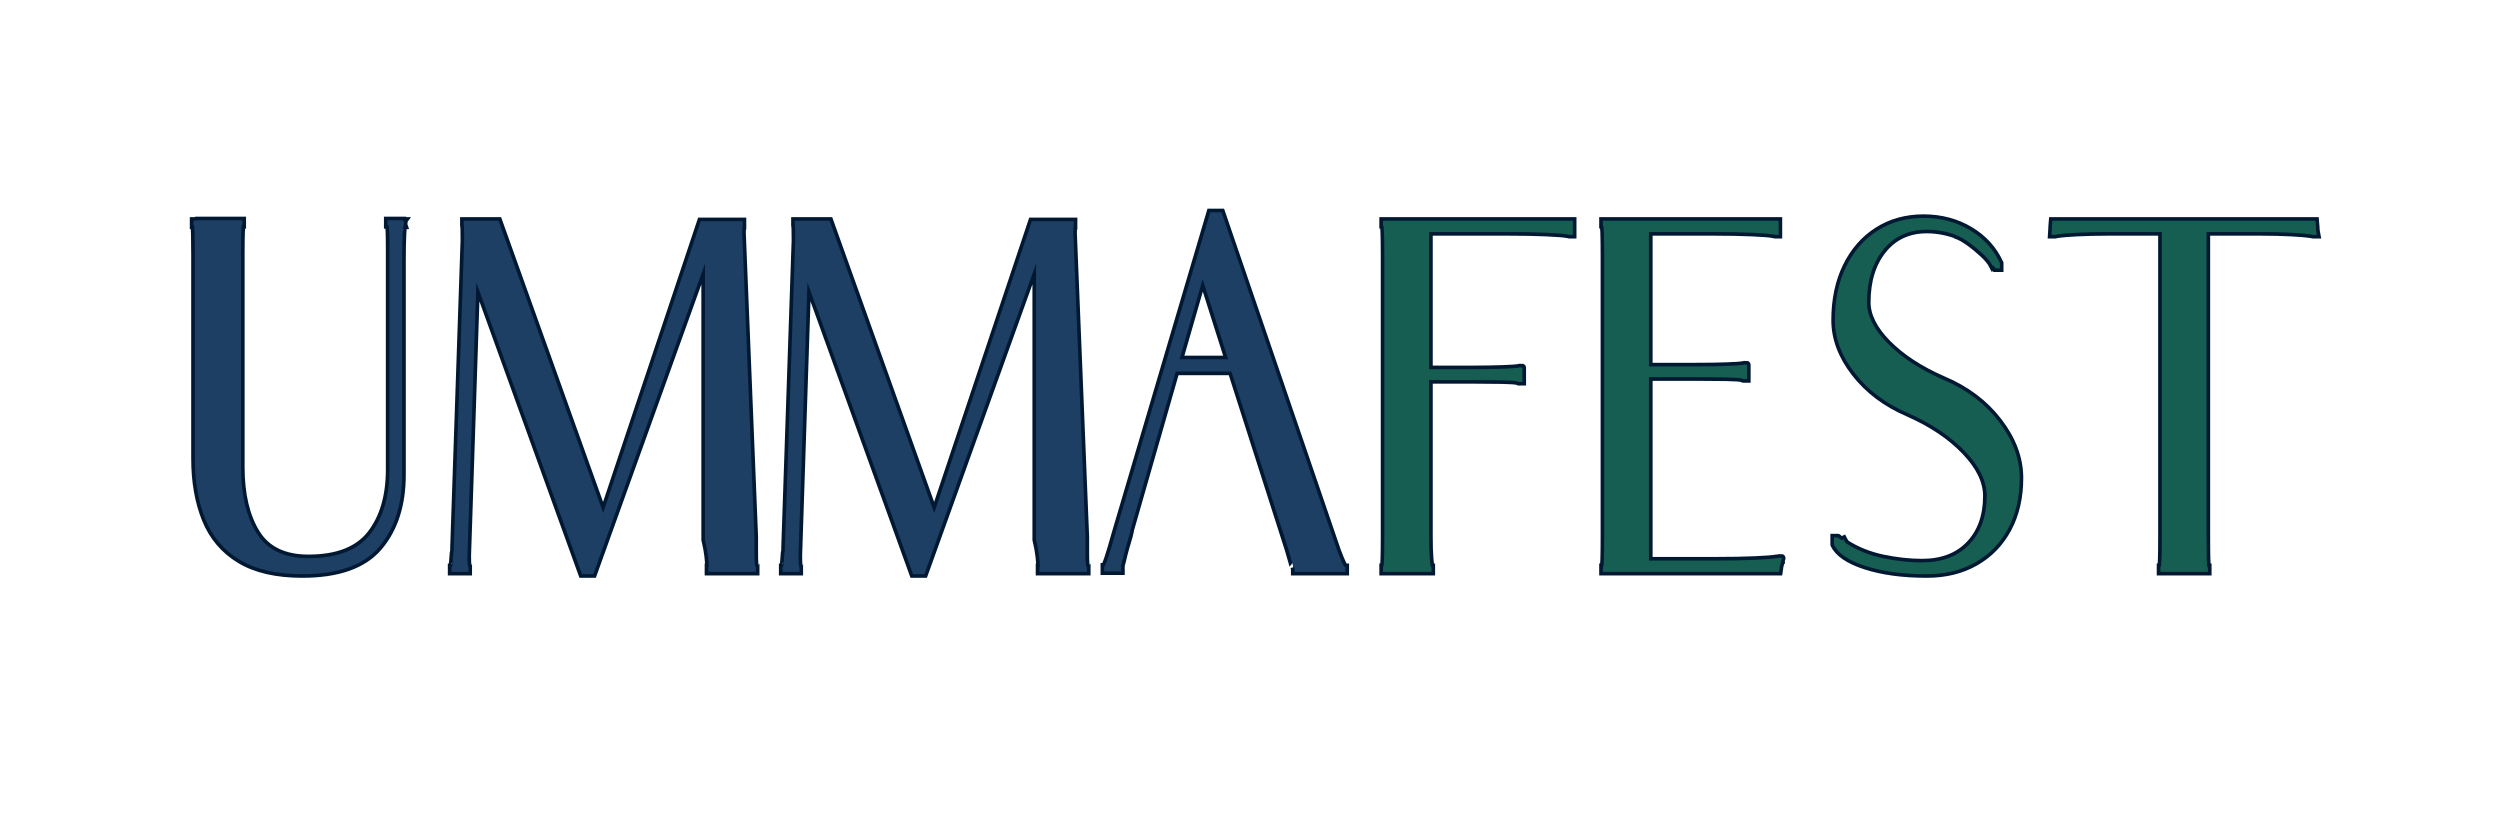
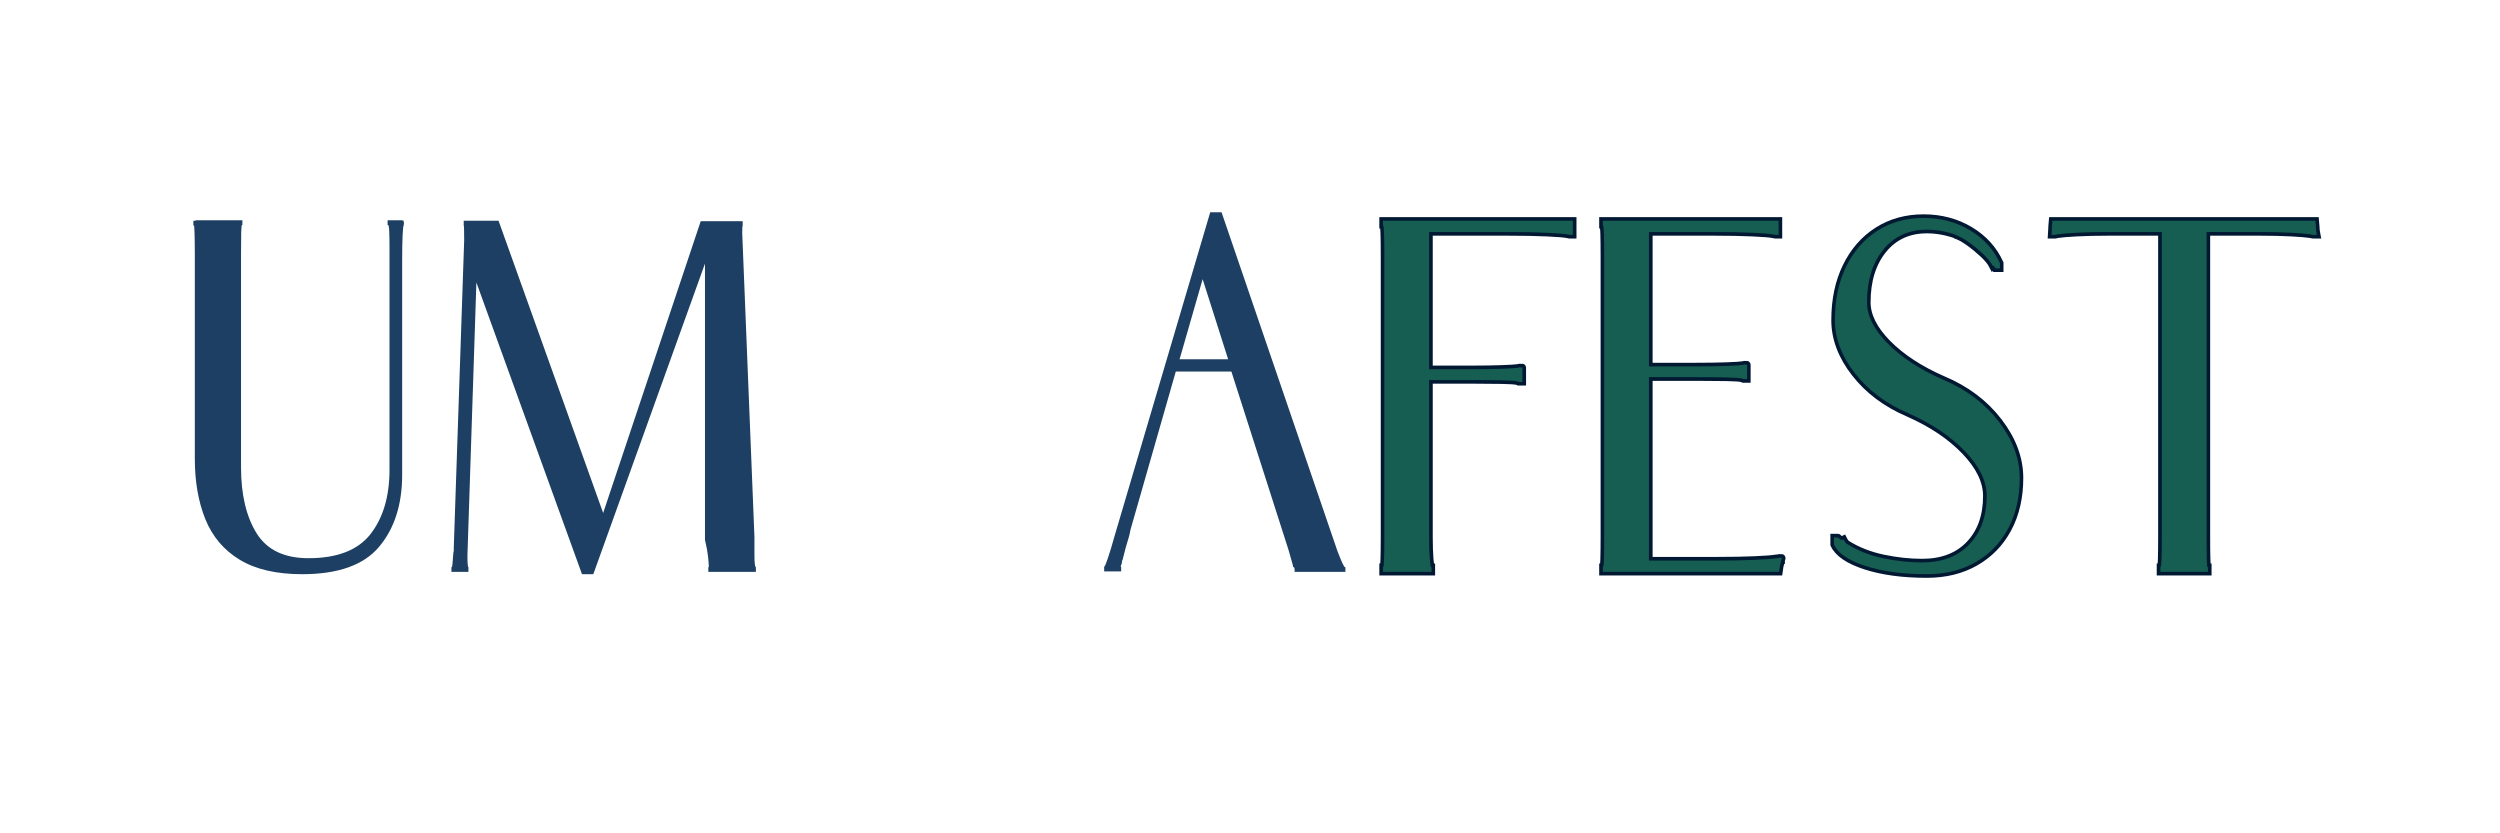
<svg xmlns="http://www.w3.org/2000/svg" width="576" zoomAndPan="magnify" viewBox="0 0 432 144" height="192" preserveAspectRatio="xMidYMid meet" version="1.0">
  <defs>
    <g />
  </defs>
-   <path stroke-linecap="butt" transform="matrix(0.75, 0, 0, 0.75, -2.608, 38.815)" fill="none" stroke-linejoin="miter" d="M 48.149 0.2 L 48.04 0.2 L 48.04 -0.889 L 48.363 -0.889 L 48.691 -0.998 L 59.332 -0.998 L 59.332 0.091 L 59.222 0.091 C 59.149 0.091 59.097 0.684 59.061 1.882 C 59.024 3.075 59.003 4.648 59.003 6.606 L 59.003 55.898 C 59.003 62.195 60.201 67.262 62.587 71.096 C 64.977 74.934 68.957 76.851 74.529 76.851 C 81.191 76.851 85.967 74.986 88.863 71.257 C 91.759 67.533 93.207 62.591 93.207 56.44 L 93.207 5.518 C 93.207 3.851 93.186 2.533 93.149 1.554 C 93.113 0.58 93.024 0.091 92.878 0.091 L 92.769 0.091 L 92.769 -0.998 L 96.248 -0.998 L 96.248 -0.889 L 96.571 -0.889 C 96.571 -0.889 96.556 -0.868 96.519 -0.831 C 96.483 -0.795 96.462 -0.743 96.462 -0.67 L 96.571 -0.347 C 96.571 -0.274 96.535 -0.201 96.462 -0.128 L 96.571 0.2 L 96.462 0.2 C 96.389 0.2 96.316 0.94 96.248 2.424 C 96.175 3.908 96.139 5.882 96.139 8.341 L 96.139 57.632 C 96.139 64.512 94.363 70.049 90.816 74.247 C 87.269 78.445 81.373 80.544 73.118 80.544 C 67.186 80.544 62.389 79.44 58.733 77.231 C 55.076 75.023 52.436 71.913 50.806 67.893 C 49.181 63.877 48.363 59.226 48.363 53.945 L 48.363 7.257 C 48.363 5.158 48.347 3.455 48.311 2.153 C 48.274 0.851 48.222 0.2 48.149 0.2 Z M 111.399 78.913 L 111.399 80.002 L 107.488 80.002 L 107.488 78.913 L 107.597 78.913 C 107.67 78.913 107.779 77.83 107.925 75.658 L 108.035 75.117 C 108.035 74.971 108.035 74.825 108.035 74.679 C 108.035 74.533 108.035 74.429 108.035 74.356 L 110.42 3.565 C 110.42 1.32 110.384 0.2 110.311 0.2 L 110.311 -0.889 L 118.347 -0.889 L 142.451 66.429 L 164.925 -0.779 L 174.587 -0.779 L 174.587 0.304 C 174.514 0.304 174.483 0.851 174.483 1.934 L 177.306 71.966 L 177.306 75.981 C 177.306 77.94 177.41 78.913 177.628 78.913 L 177.628 80.002 L 166.665 80.002 L 166.665 78.913 L 166.769 78.913 L 166.769 78.591 C 166.769 78.226 166.717 77.523 166.608 76.471 C 166.498 75.424 166.264 74.137 165.904 72.617 L 165.904 8.992 L 140.17 80.544 L 137.566 80.544 L 113.243 13.335 L 111.181 76.2 C 111.181 78.007 111.253 78.913 111.399 78.913 Z M 187.675 78.913 L 187.675 80.002 L 183.769 80.002 L 183.769 78.913 L 183.878 78.913 C 183.951 78.913 184.061 77.83 184.201 75.658 L 184.311 75.117 C 184.311 74.971 184.311 74.825 184.311 74.679 C 184.311 74.533 184.311 74.429 184.311 74.356 L 186.701 3.565 C 186.701 1.32 186.665 0.2 186.592 0.2 L 186.592 -0.889 L 194.628 -0.889 L 218.727 66.429 L 241.207 -0.779 L 250.868 -0.779 L 250.868 0.304 C 250.795 0.304 250.759 0.851 250.759 1.934 L 253.582 71.966 L 253.582 75.981 C 253.582 77.94 253.691 78.913 253.91 78.913 L 253.91 80.002 L 242.941 80.002 L 242.941 78.913 L 243.05 78.913 L 243.05 78.591 C 243.05 78.226 242.998 77.523 242.889 76.471 C 242.779 75.424 242.545 74.137 242.181 72.617 L 242.181 8.992 L 216.451 80.544 L 213.842 80.544 L 189.524 13.335 L 187.462 76.2 C 187.462 78.007 187.535 78.913 187.675 78.913 Z M 257.878 79.893 L 257.878 78.804 C 258.019 78.804 258.311 78.153 258.743 76.851 C 259.181 75.549 259.686 73.846 260.264 71.747 L 282.306 -2.842 L 284.91 -2.842 L 311.618 75.221 C 312.561 77.684 313.139 78.913 313.358 78.913 L 313.467 78.913 L 313.467 80.002 L 301.738 80.002 L 301.738 79.351 L 301.634 78.913 L 301.415 78.913 C 301.488 78.913 301.123 77.575 300.326 74.898 L 287.191 33.856 L 274.378 33.856 L 263.957 70.226 C 263.884 70.518 263.832 70.788 263.795 71.044 C 263.759 71.294 263.701 71.533 263.628 71.747 C 263.342 72.69 263.071 73.611 262.816 74.518 C 262.561 75.424 262.326 76.346 262.113 77.283 C 262.113 77.283 262.092 77.304 262.056 77.341 C 262.019 77.377 262.003 77.429 262.003 77.502 C 261.931 77.575 261.931 77.648 262.003 77.721 L 261.894 78.153 C 261.894 78.226 261.873 78.283 261.837 78.315 C 261.806 78.351 261.785 78.372 261.785 78.372 C 261.785 78.445 261.769 78.518 261.733 78.591 C 261.696 78.663 261.675 78.731 261.675 78.804 L 261.785 78.804 L 261.785 79.893 Z M 286.431 31.033 L 280.566 12.575 L 275.248 31.033 Z M 286.431 31.033 " stroke="#001832" stroke-width="1.668" stroke-opacity="1" stroke-miterlimit="4" />
  <path stroke-linecap="butt" transform="matrix(0.75, 0, 0, 0.75, -2.608, 38.815)" fill="none" stroke-linejoin="miter" d="M 353.16 32.986 L 353.378 32.986 C 353.378 32.913 353.451 32.877 353.592 32.877 C 353.811 32.877 353.957 32.913 354.029 32.986 C 354.175 32.841 354.248 32.841 354.248 32.986 L 354.248 36.247 L 353.378 36.247 L 353.16 36.137 C 352.727 35.992 351.529 35.903 349.576 35.867 C 347.623 35.83 345.269 35.809 342.519 35.809 L 332.748 35.809 L 332.748 71.856 C 332.748 73.955 332.8 75.658 332.91 76.96 C 333.019 78.262 333.108 78.913 333.181 78.913 L 333.29 78.913 L 333.29 80.002 L 322.108 80.002 L 322.108 78.913 C 322.253 78.913 322.342 78.262 322.378 76.96 C 322.415 75.658 322.436 73.955 322.436 71.856 L 322.436 7.257 C 322.436 5.158 322.415 3.455 322.378 2.153 C 322.342 0.851 322.253 0.2 322.108 0.2 L 322.108 -0.889 L 365.863 -0.889 L 365.863 2.372 L 365.102 2.372 L 364.561 2.262 C 363.837 2.117 362.243 1.992 359.785 1.882 C 357.321 1.773 354.425 1.716 351.097 1.716 L 332.748 1.716 L 332.748 33.315 L 342.519 33.315 C 345.269 33.315 347.623 33.278 349.576 33.205 C 351.529 33.132 352.727 33.059 353.16 32.986 Z M 372.764 0.2 L 372.764 -0.889 L 413.264 -0.889 L 413.264 2.372 L 412.503 2.372 L 411.962 2.262 C 411.238 2.117 409.644 1.992 407.181 1.882 C 404.722 1.773 401.826 1.716 398.498 1.716 L 383.404 1.716 L 383.404 32.663 L 394.264 32.663 C 397.014 32.663 399.368 32.627 401.321 32.554 C 403.274 32.481 404.467 32.408 404.904 32.335 L 405.118 32.335 C 405.118 32.262 405.191 32.226 405.337 32.226 C 405.556 32.226 405.701 32.262 405.769 32.335 C 405.915 32.19 405.988 32.19 405.988 32.335 L 405.988 35.591 L 405.118 35.591 L 404.904 35.486 C 404.467 35.341 403.274 35.247 401.321 35.216 C 399.368 35.179 397.014 35.158 394.264 35.158 L 383.404 35.158 L 383.404 77.393 L 399.149 77.393 C 402.477 77.393 405.373 77.341 407.837 77.231 C 410.295 77.122 411.925 76.997 412.722 76.851 L 413.154 76.851 C 413.227 76.778 413.3 76.742 413.373 76.742 C 413.587 76.742 413.769 76.778 413.915 76.851 C 413.915 76.778 413.931 76.742 413.967 76.742 C 414.003 76.742 414.024 76.778 414.024 76.851 C 413.951 77.07 413.894 77.268 413.863 77.45 C 413.826 77.627 413.769 77.83 413.696 78.044 L 413.696 78.262 C 413.696 78.335 413.66 78.408 413.587 78.481 L 413.373 80.002 L 372.764 80.002 L 372.764 78.913 C 372.91 78.913 372.998 78.262 373.035 76.96 C 373.071 75.658 373.092 73.955 373.092 71.856 L 373.092 7.257 C 373.092 5.158 373.071 3.455 373.035 2.153 C 372.998 0.851 372.91 0.2 372.764 0.2 Z M 427.003 72.184 L 427.332 72.398 C 427.477 72.471 427.618 72.58 427.764 72.726 L 428.201 72.507 C 428.342 72.799 428.561 73.122 428.852 73.486 C 431.384 75.08 434.207 76.2 437.321 76.851 C 440.431 77.502 443.436 77.83 446.332 77.83 C 450.962 77.83 454.602 76.434 457.243 73.648 C 459.884 70.861 461.207 67.153 461.207 62.518 C 461.207 59.117 459.54 55.679 456.212 52.205 C 452.884 48.731 448.503 45.799 443.076 43.408 C 438.009 41.236 433.936 38.179 430.858 34.236 C 427.785 30.294 426.243 26.221 426.243 22.023 C 426.243 17.315 427.113 13.19 428.852 9.643 C 430.587 6.096 432.993 3.346 436.071 1.393 C 439.149 -0.56 442.675 -1.54 446.66 -1.54 C 450.639 -1.54 454.201 -0.597 457.352 1.283 C 460.498 3.163 462.8 5.7 464.248 8.882 L 464.248 10.08 L 463.269 10.08 C 463.196 9.934 463.014 9.716 462.727 9.429 L 462.618 9.533 C 462.186 8.669 461.441 7.742 460.394 6.768 C 459.342 5.788 458.238 4.882 457.082 4.054 C 455.92 3.221 454.873 2.658 453.931 2.372 L 454.149 2.372 C 451.904 1.575 449.66 1.174 447.415 1.174 C 443.217 1.174 439.873 2.716 437.373 5.788 C 434.878 8.867 433.628 12.903 433.628 17.898 C 433.628 21.007 435.222 24.174 438.404 27.398 C 441.592 30.617 445.826 33.387 451.108 35.7 C 456.467 37.945 460.753 41.169 463.972 45.367 C 467.196 49.565 468.806 53.908 468.806 58.393 C 468.806 62.809 467.92 66.679 466.144 70.012 C 464.373 73.341 461.873 75.929 458.654 77.773 C 455.436 79.622 451.686 80.544 447.415 80.544 C 441.915 80.544 437.212 79.908 433.3 78.643 C 429.394 77.377 426.967 75.731 426.029 73.705 L 426.029 72.075 L 426.894 72.075 C 426.894 72.075 426.915 72.075 426.951 72.075 C 426.988 72.075 427.003 72.111 427.003 72.184 Z M 535.858 2.262 C 534.988 2.117 533.503 1.992 531.404 1.882 C 529.306 1.773 526.957 1.716 524.347 1.716 L 511.863 1.716 L 511.863 71.856 C 511.863 73.955 511.878 75.658 511.915 76.96 C 511.951 78.262 512.009 78.913 512.082 78.913 L 512.191 78.913 L 512.191 80.002 L 501.222 80.002 L 501.222 78.913 C 501.368 78.913 501.457 78.262 501.493 76.96 C 501.529 75.658 501.55 73.955 501.55 71.856 L 501.55 1.716 L 489.061 1.716 C 486.457 1.716 484.087 1.773 481.951 1.882 C 479.816 1.992 478.316 2.117 477.446 2.262 L 477.009 2.372 L 476.144 2.372 L 476.248 0.632 L 476.248 0.413 L 476.358 -0.889 L 536.941 -0.889 L 537.05 0.413 C 537.05 0.992 537.123 1.648 537.269 2.372 L 536.399 2.372 Z M 535.858 2.262 " stroke="#001832" stroke-width="1.668" stroke-opacity="1" stroke-miterlimit="4" />
  <g fill="#1c3f63" fill-opacity="1">
    <g transform="translate(29.431, 98.815)">
      <g>
        <path d="M 4.078 -59.859 L 3.984 -59.859 L 3.984 -60.672 L 4.234 -60.672 L 4.484 -60.75 L 12.453 -60.75 L 12.453 -59.938 L 12.375 -59.938 C 12.32 -59.938 12.281 -59.488 12.25 -58.594 C 12.227 -57.695 12.219 -56.516 12.219 -55.047 L 12.219 -18.078 C 12.219 -13.359 13.113 -9.555 14.906 -6.672 C 16.695 -3.797 19.68 -2.359 23.859 -2.359 C 28.859 -2.359 32.441 -3.754 34.609 -6.547 C 36.785 -9.348 37.875 -13.055 37.875 -17.672 L 37.875 -55.859 C 37.875 -57.109 37.859 -58.098 37.828 -58.828 C 37.797 -59.566 37.727 -59.938 37.625 -59.938 L 37.547 -59.938 L 37.547 -60.75 L 40.141 -60.75 L 40.141 -60.672 L 40.391 -60.672 C 40.391 -60.672 40.375 -60.656 40.344 -60.625 C 40.32 -60.602 40.312 -60.562 40.312 -60.5 L 40.391 -60.266 C 40.391 -60.211 40.363 -60.156 40.312 -60.094 L 40.391 -59.859 L 40.312 -59.859 C 40.258 -59.859 40.203 -59.301 40.141 -58.188 C 40.086 -57.07 40.062 -55.594 40.062 -53.75 L 40.062 -16.781 C 40.062 -11.625 38.727 -7.469 36.062 -4.312 C 33.406 -1.164 28.984 0.406 22.797 0.406 C 18.348 0.406 14.754 -0.422 12.016 -2.078 C 9.273 -3.734 7.289 -6.066 6.062 -9.078 C 4.844 -12.086 4.234 -15.578 4.234 -19.547 L 4.234 -54.562 C 4.234 -56.133 4.219 -57.41 4.188 -58.391 C 4.164 -59.367 4.129 -59.859 4.078 -59.859 Z M 4.078 -59.859 " />
      </g>
    </g>
  </g>
  <g fill="#1c3f63" fill-opacity="1">
    <g transform="translate(75.648, 98.815)">
      <g>
        <path d="M 5.297 -0.812 L 5.297 0 L 2.359 0 L 2.359 -0.812 L 2.438 -0.812 C 2.5 -0.812 2.582 -1.625 2.688 -3.25 L 2.766 -3.672 C 2.766 -3.773 2.766 -3.879 2.766 -3.984 C 2.766 -4.098 2.766 -4.18 2.766 -4.234 L 4.562 -57.328 C 4.562 -59.016 4.535 -59.859 4.484 -59.859 L 4.484 -60.672 L 10.5 -60.672 L 28.578 -10.172 L 45.438 -60.594 L 52.688 -60.594 L 52.688 -59.781 C 52.633 -59.781 52.609 -59.367 52.609 -58.547 L 54.719 -6.031 L 54.719 -3.016 C 54.719 -1.547 54.801 -0.812 54.969 -0.812 L 54.969 0 L 46.75 0 L 46.75 -0.812 L 46.828 -0.812 L 46.828 -1.062 C 46.828 -1.332 46.785 -1.859 46.703 -2.641 C 46.617 -3.43 46.441 -4.395 46.172 -5.531 L 46.172 -53.266 L 26.875 0.406 L 24.922 0.406 L 6.672 -50 L 5.125 -2.844 C 5.125 -1.488 5.18 -0.812 5.297 -0.812 Z M 5.297 -0.812 " />
      </g>
    </g>
  </g>
  <g fill="#1c3f63" fill-opacity="1">
    <g transform="translate(132.857, 98.815)">
      <g>
-         <path d="M 5.297 -0.812 L 5.297 0 L 2.359 0 L 2.359 -0.812 L 2.438 -0.812 C 2.5 -0.812 2.582 -1.625 2.688 -3.25 L 2.766 -3.672 C 2.766 -3.773 2.766 -3.879 2.766 -3.984 C 2.766 -4.098 2.766 -4.18 2.766 -4.234 L 4.562 -57.328 C 4.562 -59.016 4.535 -59.859 4.484 -59.859 L 4.484 -60.672 L 10.5 -60.672 L 28.578 -10.172 L 45.438 -60.594 L 52.688 -60.594 L 52.688 -59.781 C 52.633 -59.781 52.609 -59.367 52.609 -58.547 L 54.719 -6.031 L 54.719 -3.016 C 54.719 -1.547 54.801 -0.812 54.969 -0.812 L 54.969 0 L 46.75 0 L 46.75 -0.812 L 46.828 -0.812 L 46.828 -1.062 C 46.828 -1.332 46.785 -1.859 46.703 -2.641 C 46.617 -3.43 46.441 -4.395 46.172 -5.531 L 46.172 -53.266 L 26.875 0.406 L 24.922 0.406 L 6.672 -50 L 5.125 -2.844 C 5.125 -1.488 5.18 -0.812 5.297 -0.812 Z M 5.297 -0.812 " />
-       </g>
+         </g>
    </g>
  </g>
  <g fill="#1c3f63" fill-opacity="1">
    <g transform="translate(190.066, 98.815)">
      <g>
        <path d="M 0.734 -0.078 L 0.734 -0.891 C 0.836 -0.891 1.051 -1.379 1.375 -2.359 C 1.707 -3.336 2.094 -4.613 2.531 -6.188 L 19.062 -62.141 L 21.016 -62.141 L 41.047 -3.578 C 41.754 -1.734 42.188 -0.812 42.344 -0.812 L 42.422 -0.812 L 42.422 0 L 33.641 0 L 33.641 -0.484 L 33.547 -0.812 L 33.391 -0.812 C 33.441 -0.812 33.172 -1.816 32.578 -3.828 L 22.719 -34.609 L 13.109 -34.609 L 5.297 -7.328 C 5.242 -7.109 5.203 -6.906 5.172 -6.719 C 5.141 -6.531 5.098 -6.352 5.047 -6.188 C 4.828 -5.477 4.625 -4.785 4.438 -4.109 C 4.25 -3.43 4.07 -2.738 3.906 -2.031 C 3.906 -2.031 3.891 -2.016 3.859 -1.984 C 3.836 -1.961 3.828 -1.926 3.828 -1.875 C 3.773 -1.82 3.773 -1.766 3.828 -1.703 L 3.75 -1.391 C 3.75 -1.328 3.734 -1.281 3.703 -1.25 C 3.68 -1.227 3.672 -1.219 3.672 -1.219 C 3.672 -1.164 3.656 -1.113 3.625 -1.062 C 3.594 -1.008 3.578 -0.953 3.578 -0.891 L 3.672 -0.891 L 3.672 -0.078 Z M 22.156 -36.734 L 17.75 -50.578 L 13.766 -36.734 Z M 22.156 -36.734 " />
      </g>
    </g>
  </g>
  <g fill="#165d52" fill-opacity="1">
    <g transform="translate(235.634, 98.815)">
      <g>
        <path d="M 26.625 -35.266 L 26.797 -35.266 C 26.797 -35.316 26.848 -35.344 26.953 -35.344 C 27.117 -35.344 27.227 -35.316 27.281 -35.266 C 27.383 -35.367 27.438 -35.367 27.438 -35.266 L 27.438 -32.812 L 26.797 -32.812 L 26.625 -32.906 C 26.301 -33.008 25.406 -33.07 23.938 -33.094 C 22.477 -33.125 20.719 -33.141 18.656 -33.141 L 11.312 -33.141 L 11.312 -6.109 C 11.312 -4.535 11.352 -3.258 11.438 -2.281 C 11.52 -1.301 11.586 -0.812 11.641 -0.812 L 11.734 -0.812 L 11.734 0 L 3.344 0 L 3.344 -0.812 C 3.445 -0.812 3.508 -1.301 3.531 -2.281 C 3.562 -3.258 3.578 -4.535 3.578 -6.109 L 3.578 -54.562 C 3.578 -56.133 3.562 -57.41 3.531 -58.391 C 3.508 -59.367 3.445 -59.859 3.344 -59.859 L 3.344 -60.672 L 36.156 -60.672 L 36.156 -58.234 L 35.594 -58.234 L 35.188 -58.312 C 34.633 -58.414 33.438 -58.508 31.594 -58.594 C 29.75 -58.676 27.578 -58.719 25.078 -58.719 L 11.312 -58.719 L 11.312 -35.016 L 18.656 -35.016 C 20.719 -35.016 22.477 -35.039 23.938 -35.094 C 25.406 -35.156 26.301 -35.211 26.625 -35.266 Z M 26.625 -35.266 " />
      </g>
    </g>
  </g>
  <g fill="#165d52" fill-opacity="1">
    <g transform="translate(273.627, 98.815)">
      <g>
        <path d="M 3.344 -59.859 L 3.344 -60.672 L 33.719 -60.672 L 33.719 -58.234 L 33.141 -58.234 L 32.734 -58.312 C 32.191 -58.414 31 -58.508 29.156 -58.594 C 27.312 -58.676 25.141 -58.719 22.641 -58.719 L 11.312 -58.719 L 11.312 -35.5 L 19.469 -35.5 C 21.531 -35.5 23.289 -35.523 24.75 -35.578 C 26.219 -35.641 27.113 -35.695 27.438 -35.75 L 27.609 -35.75 C 27.609 -35.801 27.66 -35.828 27.766 -35.828 C 27.93 -35.828 28.039 -35.801 28.094 -35.75 C 28.207 -35.852 28.266 -35.852 28.266 -35.75 L 28.266 -33.312 L 27.609 -33.312 L 27.438 -33.391 C 27.113 -33.492 26.219 -33.562 24.75 -33.594 C 23.289 -33.625 21.531 -33.641 19.469 -33.641 L 11.312 -33.641 L 11.312 -1.953 L 23.125 -1.953 C 25.625 -1.953 27.797 -1.992 29.641 -2.078 C 31.484 -2.16 32.707 -2.254 33.312 -2.359 L 33.641 -2.359 C 33.691 -2.41 33.742 -2.438 33.797 -2.438 C 33.961 -2.438 34.098 -2.41 34.203 -2.359 C 34.203 -2.41 34.211 -2.438 34.234 -2.438 C 34.266 -2.438 34.281 -2.41 34.281 -2.359 C 34.227 -2.203 34.188 -2.051 34.156 -1.906 C 34.133 -1.77 34.098 -1.625 34.047 -1.469 L 34.047 -1.297 C 34.047 -1.242 34.016 -1.191 33.953 -1.141 L 33.797 0 L 3.344 0 L 3.344 -0.812 C 3.445 -0.812 3.508 -1.301 3.531 -2.281 C 3.562 -3.258 3.578 -4.535 3.578 -6.109 L 3.578 -54.562 C 3.578 -56.133 3.562 -57.41 3.531 -58.391 C 3.508 -59.367 3.445 -59.859 3.344 -59.859 Z M 3.344 -59.859 " />
      </g>
    </g>
  </g>
  <g fill="#165d52" fill-opacity="1">
    <g transform="translate(312.679, 98.815)">
      <g>
        <path d="M 4.969 -5.859 L 5.219 -5.703 C 5.32 -5.648 5.426 -5.566 5.531 -5.453 L 5.859 -5.625 C 5.973 -5.406 6.141 -5.16 6.359 -4.891 C 8.254 -3.691 10.367 -2.848 12.703 -2.359 C 15.035 -1.867 17.289 -1.625 19.469 -1.625 C 22.938 -1.625 25.66 -2.672 27.641 -4.766 C 29.629 -6.859 30.625 -9.641 30.625 -13.109 C 30.625 -15.66 29.375 -18.238 26.875 -20.844 C 24.375 -23.445 21.086 -25.645 17.016 -27.438 C 13.211 -29.07 10.156 -31.367 7.844 -34.328 C 5.539 -37.285 4.391 -40.336 4.391 -43.484 C 4.391 -47.016 5.039 -50.109 6.344 -52.766 C 7.656 -55.43 9.461 -57.492 11.766 -58.953 C 14.078 -60.422 16.723 -61.156 19.703 -61.156 C 22.691 -61.156 25.363 -60.445 27.719 -59.031 C 30.082 -57.625 31.812 -55.727 32.906 -53.344 L 32.906 -52.438 L 32.172 -52.438 C 32.109 -52.551 31.973 -52.719 31.766 -52.938 L 31.672 -52.859 C 31.348 -53.504 30.789 -54.191 30 -54.922 C 29.219 -55.66 28.391 -56.344 27.516 -56.969 C 26.648 -57.594 25.863 -58.016 25.156 -58.234 L 25.328 -58.234 C 23.641 -58.828 21.957 -59.125 20.281 -59.125 C 17.125 -59.125 14.609 -57.969 12.734 -55.656 C 10.867 -53.352 9.938 -50.328 9.938 -46.578 C 9.938 -44.242 11.129 -41.867 13.516 -39.453 C 15.91 -37.035 19.086 -34.957 23.047 -33.219 C 27.066 -31.539 30.285 -29.125 32.703 -25.969 C 35.117 -22.82 36.328 -19.566 36.328 -16.203 C 36.328 -12.891 35.66 -9.984 34.328 -7.484 C 32.992 -4.992 31.117 -3.055 28.703 -1.672 C 26.285 -0.285 23.477 0.406 20.281 0.406 C 16.156 0.406 12.625 -0.066 9.688 -1.016 C 6.758 -1.961 4.941 -3.195 4.234 -4.719 L 4.234 -5.938 L 4.891 -5.938 C 4.891 -5.938 4.898 -5.938 4.922 -5.938 C 4.953 -5.938 4.969 -5.91 4.969 -5.859 Z M 4.969 -5.859 " />
      </g>
    </g>
  </g>
  <g fill="#165d52" fill-opacity="1">
    <g transform="translate(354.498, 98.815)">
      <g>
        <path d="M 44.797 -58.312 C 44.141 -58.414 43.023 -58.508 41.453 -58.594 C 39.879 -58.676 38.113 -58.719 36.156 -58.719 L 26.797 -58.719 L 26.797 -6.109 C 26.797 -4.535 26.805 -3.258 26.828 -2.281 C 26.859 -1.301 26.898 -0.812 26.953 -0.812 L 27.031 -0.812 L 27.031 0 L 18.812 0 L 18.812 -0.812 C 18.914 -0.812 18.984 -1.301 19.016 -2.281 C 19.047 -3.258 19.062 -4.535 19.062 -6.109 L 19.062 -58.719 L 9.688 -58.719 C 7.738 -58.719 5.961 -58.676 4.359 -58.594 C 2.754 -58.508 1.629 -58.414 0.984 -58.312 L 0.656 -58.234 L 0 -58.234 L 0.078 -59.531 L 0.078 -59.688 L 0.156 -60.672 L 45.609 -60.672 L 45.688 -59.688 C 45.688 -59.258 45.738 -58.773 45.844 -58.234 L 45.203 -58.234 Z M 44.797 -58.312 " />
      </g>
    </g>
  </g>
</svg>